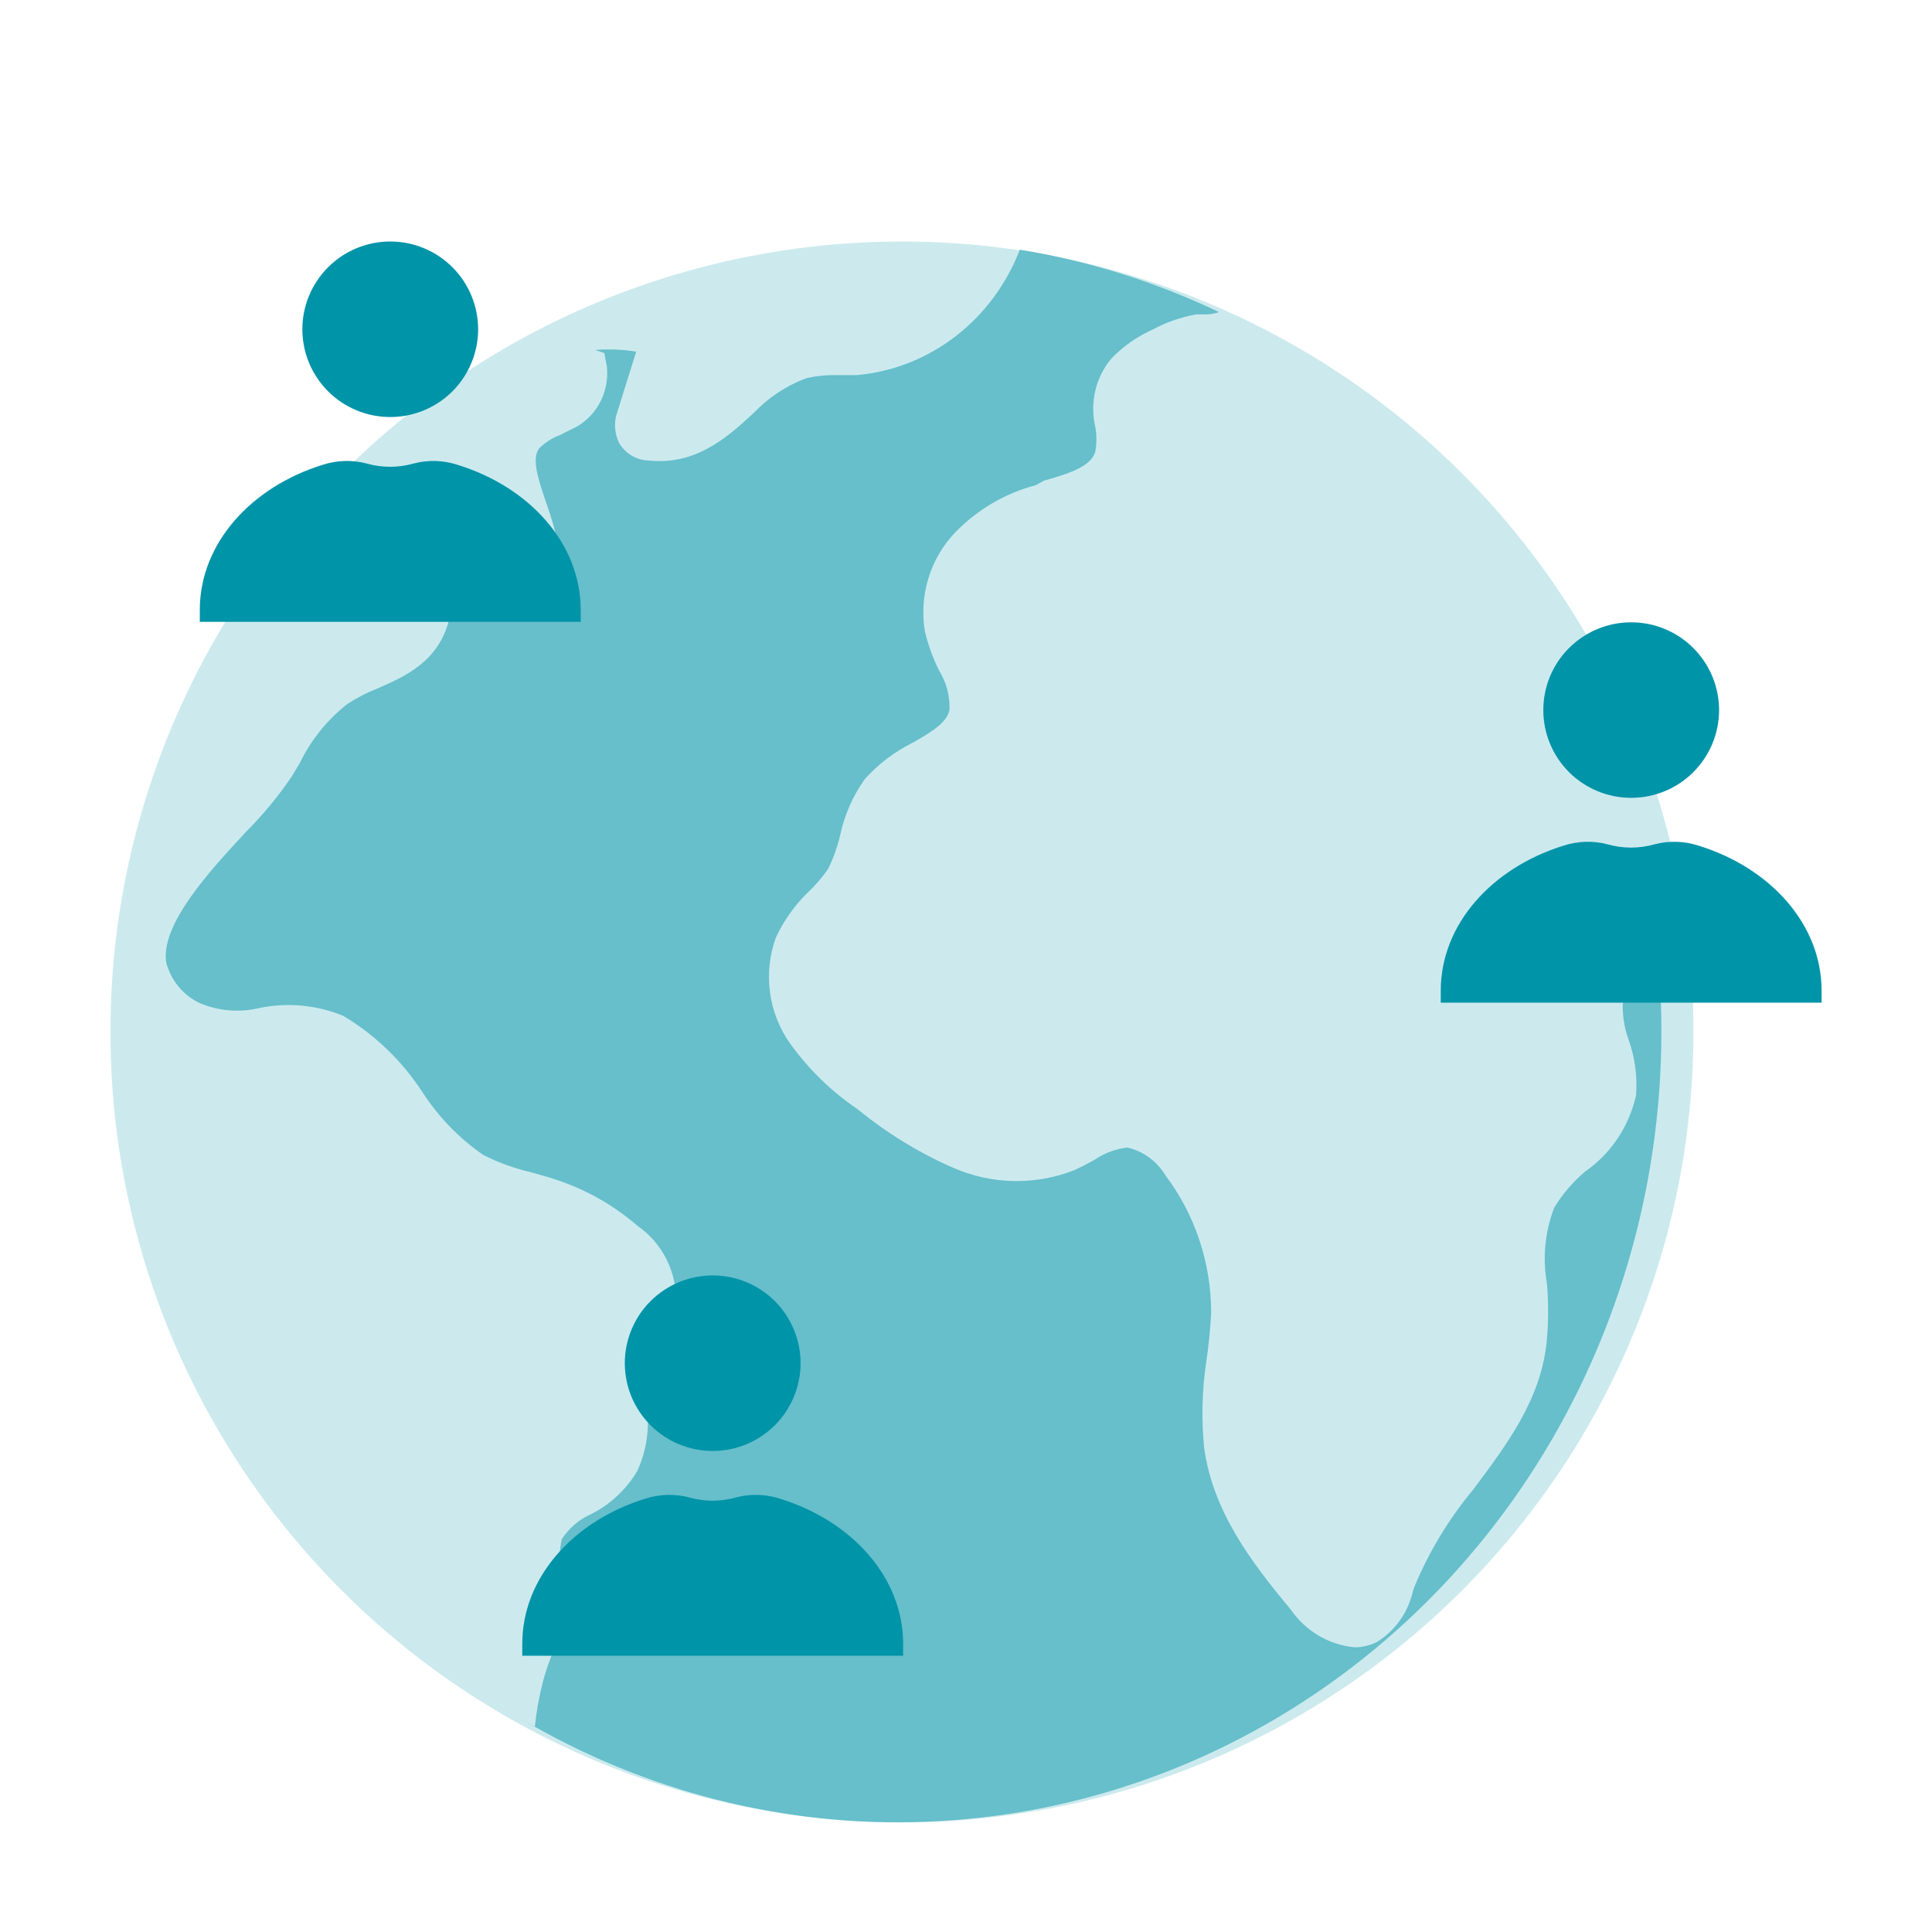
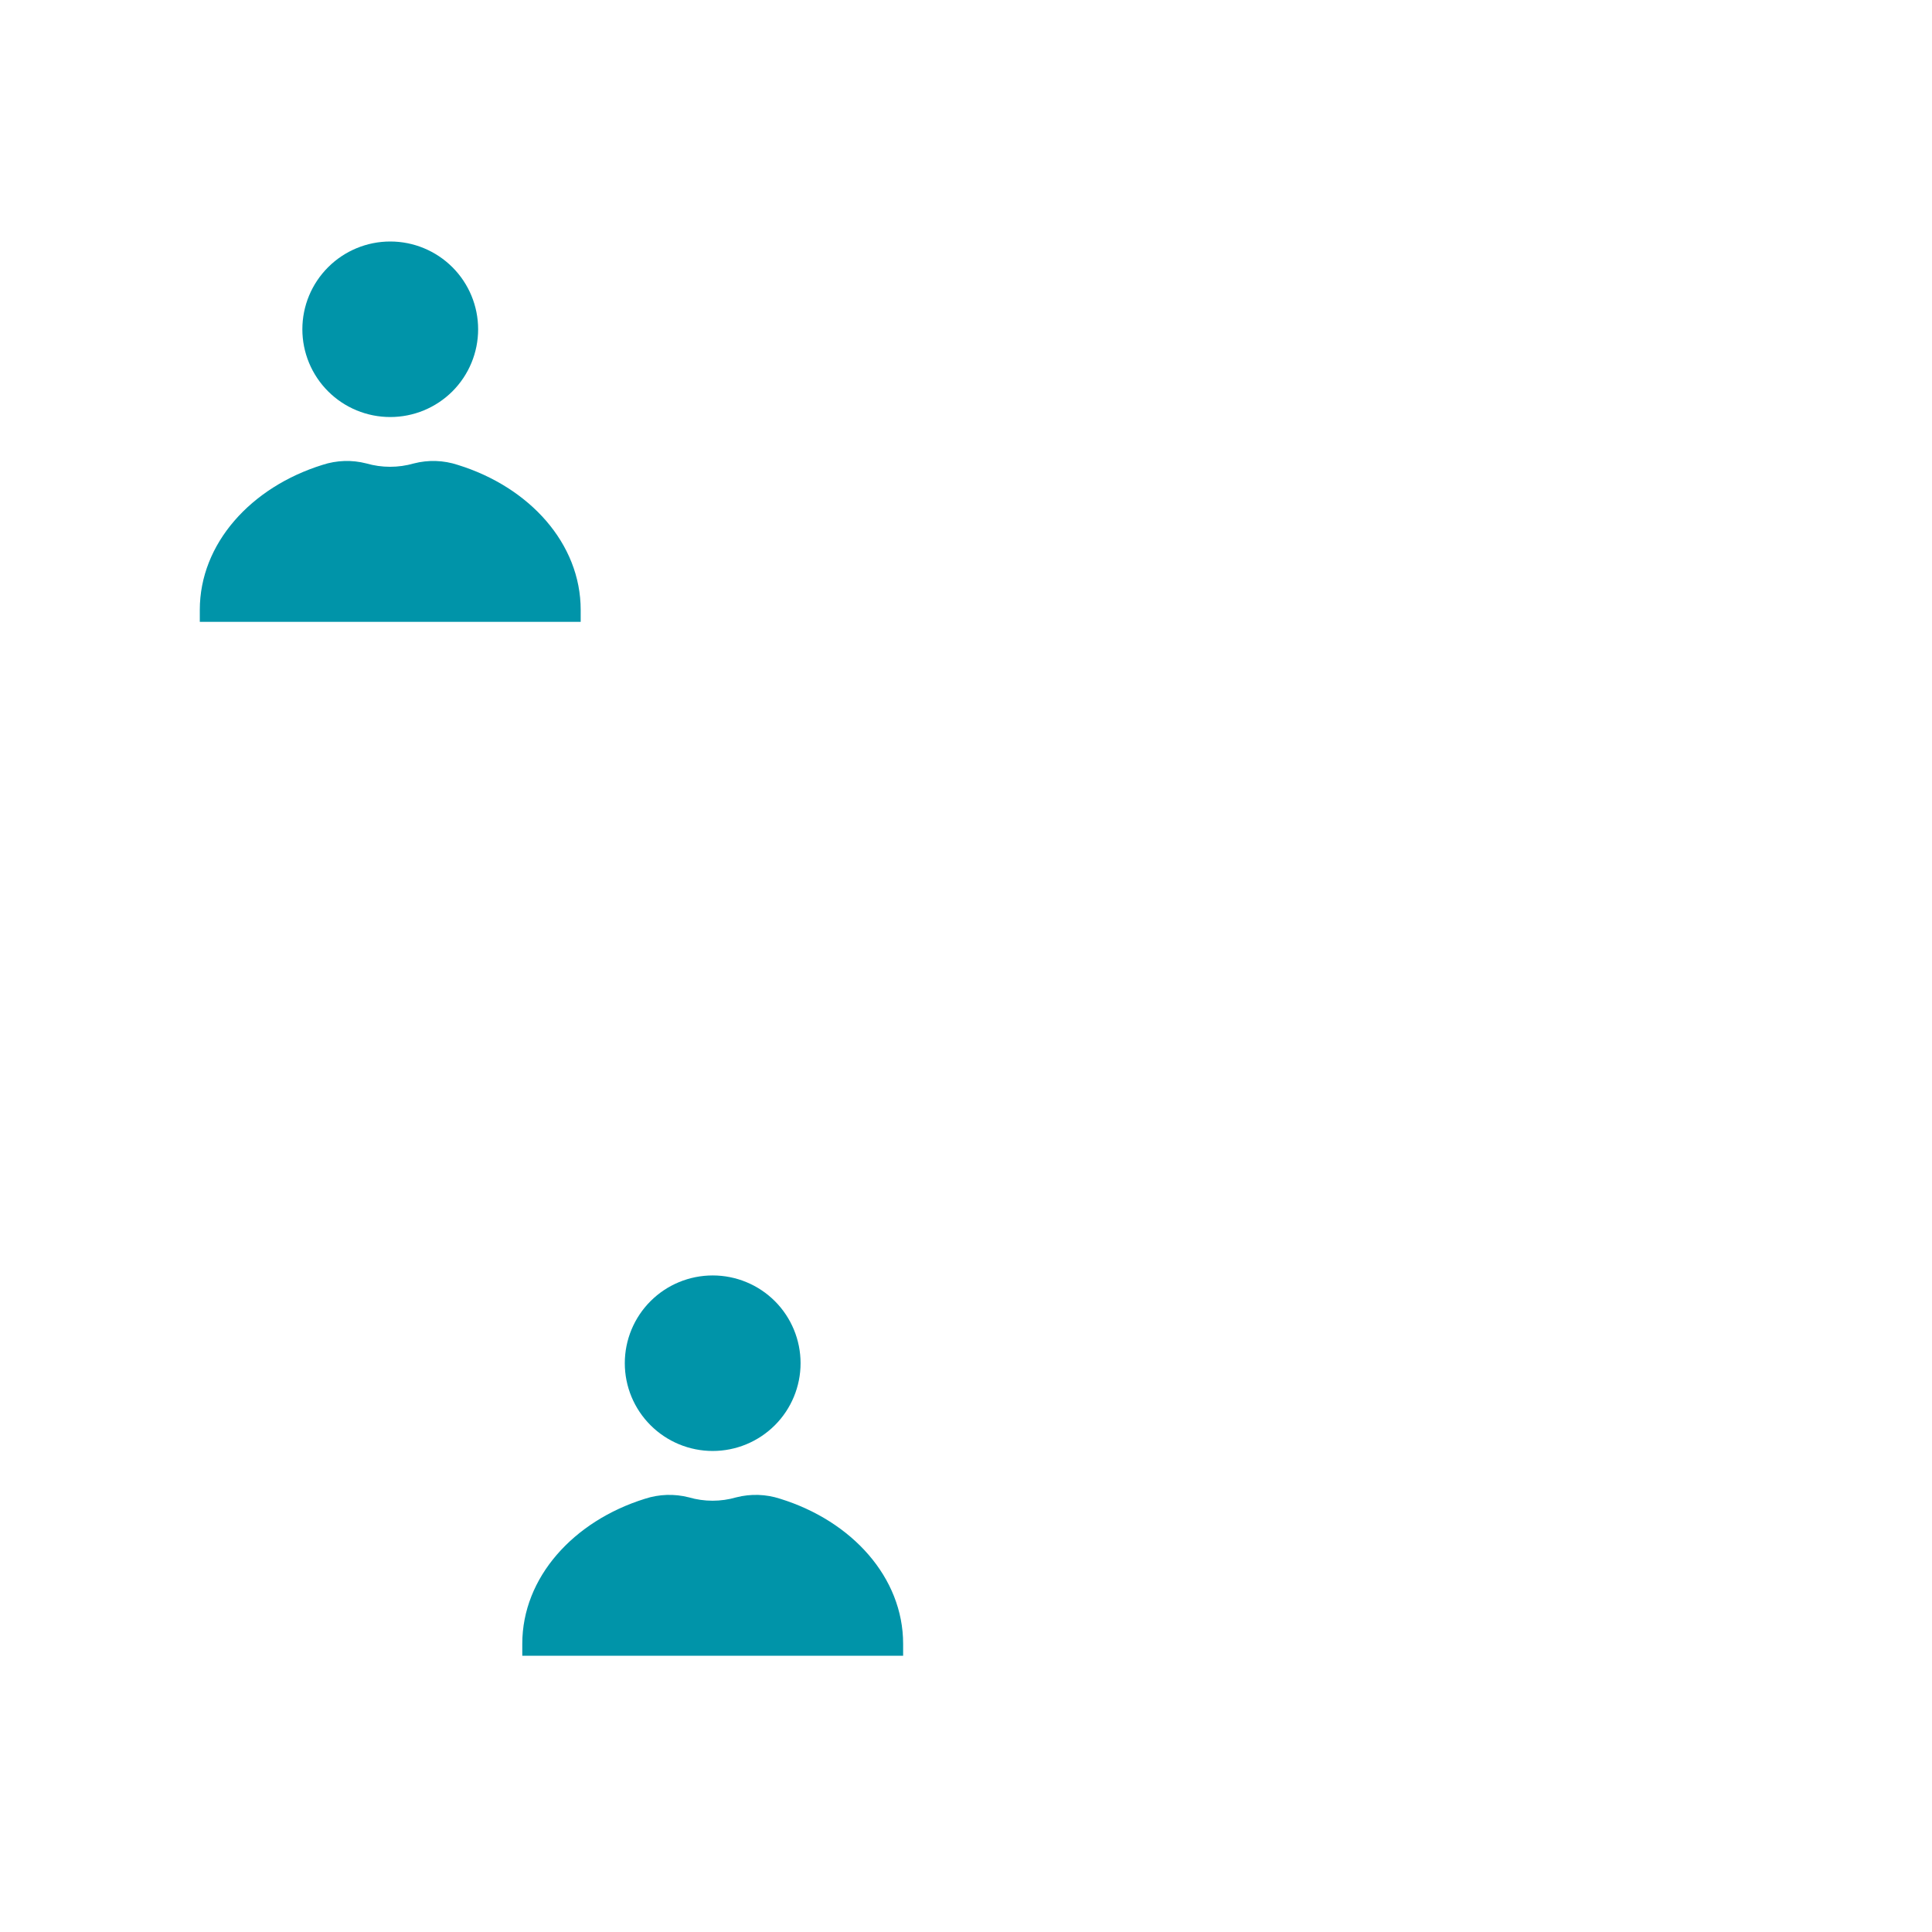
<svg xmlns="http://www.w3.org/2000/svg" width="48" height="48" viewBox="0 0 48 48" fill="none">
-   <ellipse cx="22.408" cy="25.639" rx="19.665" ry="19.639" fill="#CCEAEE" />
-   <path d="M22.323 45.275C18.835 45.279 15.414 44.282 12.439 42.393C12.72 42.57 13.002 42.741 13.287 42.906V42.906C13.327 42.522 13.395 42.142 13.492 41.769C13.546 41.569 13.61 41.372 13.685 41.179C13.861 40.774 13.972 40.342 14.015 39.901C14.022 39.623 14.002 39.344 13.958 39.07C13.892 38.797 13.892 38.512 13.958 38.239C14.139 37.962 14.394 37.745 14.691 37.615C15.159 37.379 15.554 37.011 15.829 36.554C16.062 36.053 16.146 35.49 16.068 34.939C15.944 34.452 16.049 33.932 16.352 33.537C16.596 33.19 16.75 32.784 16.801 32.359C16.815 31.599 16.455 30.884 15.846 30.461C15.284 29.975 14.64 29.599 13.946 29.354C13.702 29.265 13.446 29.195 13.19 29.124H13.19C12.781 29.029 12.384 28.885 12.007 28.694C11.414 28.286 10.904 27.762 10.506 27.15C9.998 26.366 9.322 25.713 8.533 25.241C7.874 24.969 7.153 24.9 6.457 25.041C5.961 25.163 5.44 25.122 4.967 24.923C4.551 24.731 4.241 24.354 4.126 23.898C4.001 22.943 5.223 21.623 6.116 20.663V20.663C6.536 20.241 6.917 19.78 7.253 19.284L7.447 18.96V18.96C7.728 18.381 8.135 17.876 8.635 17.487C8.87 17.333 9.12 17.205 9.38 17.104C10.057 16.809 10.904 16.438 11.16 15.383C11.201 15.212 11.25 15.043 11.308 14.876C11.579 15.144 11.93 15.307 12.303 15.341C12.677 15.374 13.05 15.274 13.361 15.059L13.469 14.971C14.162 14.217 13.833 13.256 13.566 12.478C13.344 11.83 13.213 11.388 13.395 11.141V11.14C13.541 10.995 13.716 10.882 13.907 10.811L14.191 10.669V10.669C14.481 10.542 14.724 10.322 14.884 10.041C15.043 9.759 15.112 9.432 15.078 9.108L15.015 8.772L14.788 8.695C15.128 8.668 15.47 8.682 15.806 8.737L15.345 10.21C15.246 10.47 15.26 10.762 15.385 11.011C15.541 11.271 15.812 11.432 16.107 11.441C17.285 11.565 18.052 10.881 18.723 10.263C19.096 9.872 19.549 9.574 20.048 9.391C20.303 9.337 20.562 9.313 20.822 9.32H21.282C22.171 9.242 23.021 8.909 23.737 8.358C24.453 7.808 25.007 7.062 25.337 6.203C27.047 6.481 28.712 7.003 30.285 7.753C30.18 7.791 30.071 7.811 29.96 7.811H29.722C29.342 7.877 28.976 8.005 28.635 8.189C28.253 8.358 27.906 8.603 27.612 8.908C27.225 9.368 27.075 9.992 27.208 10.587C27.251 10.801 27.251 11.021 27.208 11.235C27.094 11.613 26.474 11.789 25.934 11.942L25.735 12.054C24.976 12.252 24.282 12.66 23.727 13.233C23.113 13.876 22.833 14.785 22.977 15.678C23.057 16.017 23.175 16.345 23.33 16.656C23.511 16.947 23.602 17.288 23.591 17.634C23.523 17.947 23.199 18.153 22.675 18.453V18.453C22.229 18.674 21.825 18.979 21.487 19.355C21.19 19.77 20.981 20.246 20.873 20.751C20.806 21.039 20.707 21.318 20.577 21.582C20.424 21.806 20.246 22.011 20.048 22.195C19.729 22.511 19.467 22.884 19.275 23.296C18.956 24.181 19.091 25.172 19.633 25.93C20.094 26.57 20.66 27.121 21.305 27.556C22.034 28.153 22.837 28.645 23.693 29.018C24.645 29.43 25.713 29.452 26.679 29.077C26.855 29 27.026 28.906 27.191 28.817C27.436 28.648 27.717 28.543 28.01 28.511C28.401 28.599 28.742 28.848 28.954 29.2C29.689 30.174 30.09 31.375 30.091 32.612C30.07 33.029 30.029 33.444 29.966 33.855C29.864 34.55 29.847 35.254 29.915 35.953C30.125 37.544 31.092 38.816 32.064 39.983C32.436 40.525 33.018 40.869 33.657 40.926C33.843 40.926 34.028 40.884 34.197 40.802C34.659 40.523 34.989 40.058 35.107 39.518L35.147 39.406C35.513 38.535 36.003 37.726 36.602 37.008C37.432 35.894 38.308 34.751 38.433 33.266C38.472 32.805 38.472 32.342 38.433 31.881C38.321 31.25 38.384 30.598 38.615 30.002C38.823 29.662 39.082 29.36 39.383 29.106C40.019 28.666 40.47 27.992 40.646 27.221C40.684 26.751 40.621 26.278 40.464 25.836C40.362 25.558 40.312 25.262 40.316 24.964C40.367 24.522 40.742 24.169 41.192 23.786L41.191 23.785C41.115 22.929 40.984 22.079 40.799 21.24C41.65 25.09 41.36 29.116 39.97 32.792C38.58 36.469 36.153 39.627 33.005 41.853C29.857 44.08 26.135 45.272 22.323 45.274L22.323 45.275Z" fill="#66BFCB" />
  <path d="M7.512 8.181C7.512 7.602 7.742 7.048 8.152 6.639C8.561 6.23 9.116 6 9.696 6C10.275 6 10.83 6.23 11.24 6.639C11.649 7.048 11.879 7.602 11.879 8.181C11.879 8.759 11.649 9.314 11.24 9.723C10.83 10.132 10.275 10.361 9.696 10.361C9.116 10.361 8.561 10.132 8.152 9.723C7.742 9.314 7.512 8.759 7.512 8.181ZM11.373 11.55C11.021 11.434 10.642 11.421 10.282 11.514C9.896 11.625 9.488 11.625 9.102 11.514C8.742 11.421 8.364 11.434 8.011 11.55C6.235 12.102 4.964 13.505 4.964 15.152V15.45H14.427V15.152C14.427 13.505 13.157 12.102 11.373 11.55H11.373Z" fill="#0094A9" />
  <path d="M15.523 33.868C15.523 33.29 15.753 32.735 16.163 32.326C16.572 31.917 17.128 31.688 17.707 31.688C18.286 31.688 18.841 31.917 19.251 32.326C19.66 32.735 19.89 33.29 19.89 33.868C19.89 34.447 19.66 35.001 19.251 35.41C18.841 35.819 18.286 36.049 17.707 36.049C17.128 36.049 16.572 35.819 16.163 35.41C15.753 35.001 15.523 34.447 15.523 33.868ZM19.385 37.237C19.032 37.121 18.653 37.109 18.293 37.201C17.908 37.313 17.499 37.313 17.114 37.201C16.754 37.109 16.375 37.121 16.022 37.237C14.246 37.79 12.976 39.193 12.976 40.839V41.137H22.438V40.839C22.438 39.193 21.168 37.79 19.385 37.237H19.385Z" fill="#0094A9" />
-   <path d="M38.343 17.642C38.343 17.063 38.572 16.509 38.982 16.1C39.392 15.691 39.947 15.461 40.526 15.461C41.105 15.461 41.661 15.691 42.07 16.1C42.48 16.509 42.71 17.063 42.71 17.642C42.71 18.22 42.48 18.775 42.07 19.184C41.661 19.593 41.105 19.822 40.526 19.822C39.947 19.822 39.392 19.593 38.982 19.184C38.573 18.775 38.343 18.22 38.343 17.642ZM42.204 21.011C41.851 20.895 41.472 20.882 41.112 20.975C40.727 21.086 40.318 21.086 39.933 20.975C39.573 20.882 39.194 20.895 38.841 21.011C37.065 21.563 35.795 22.966 35.795 24.613V24.911H45.257V24.613C45.257 22.966 43.987 21.563 42.204 21.011H42.204Z" fill="#0094A9" />
</svg>